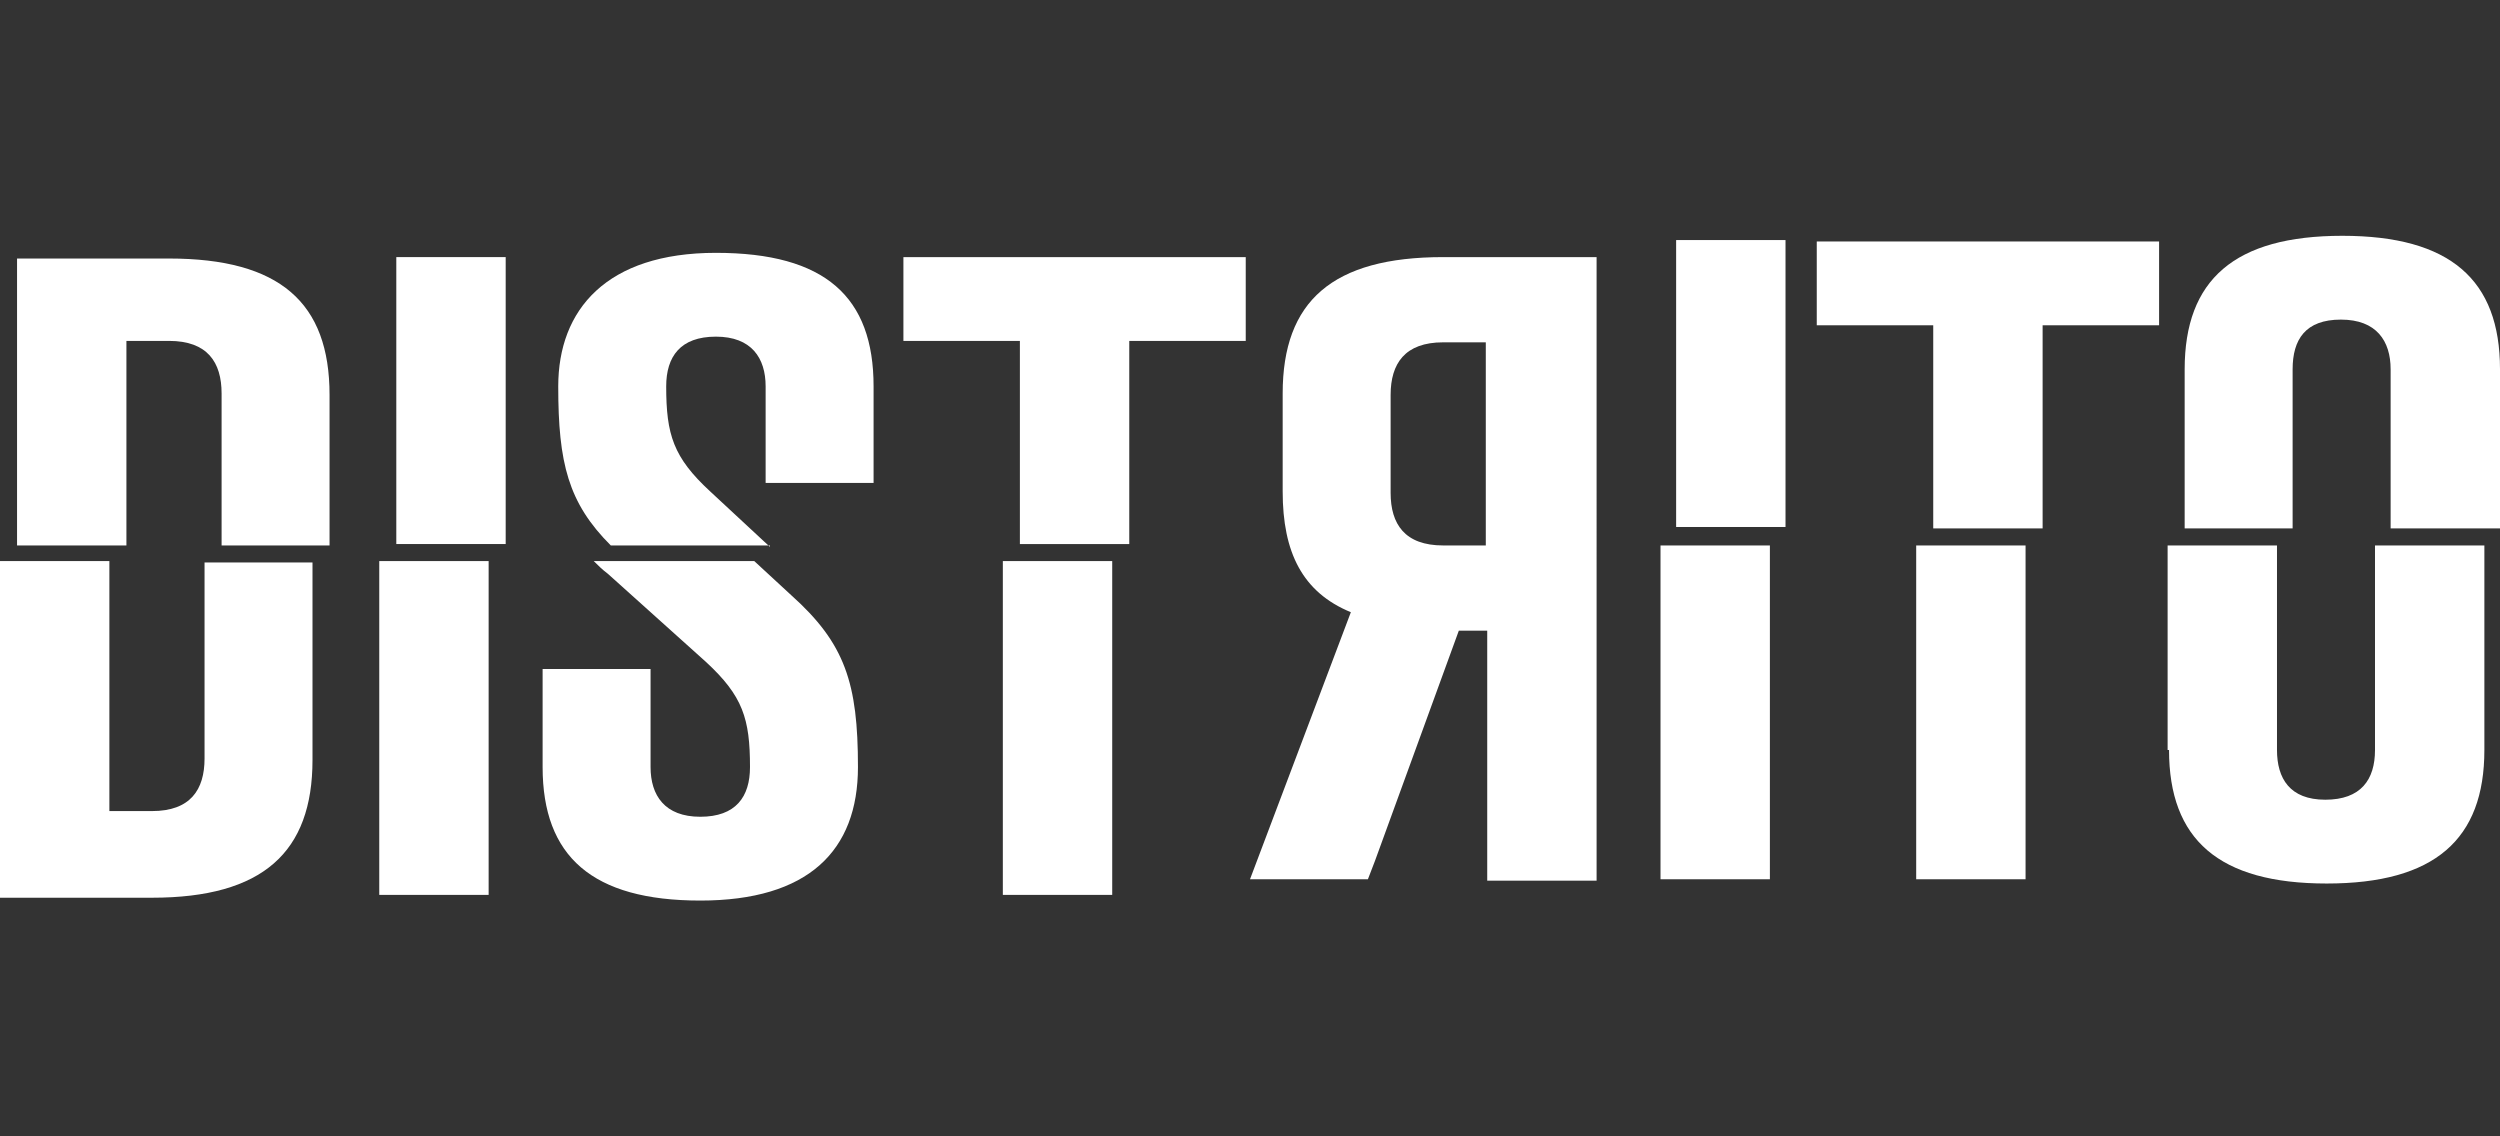
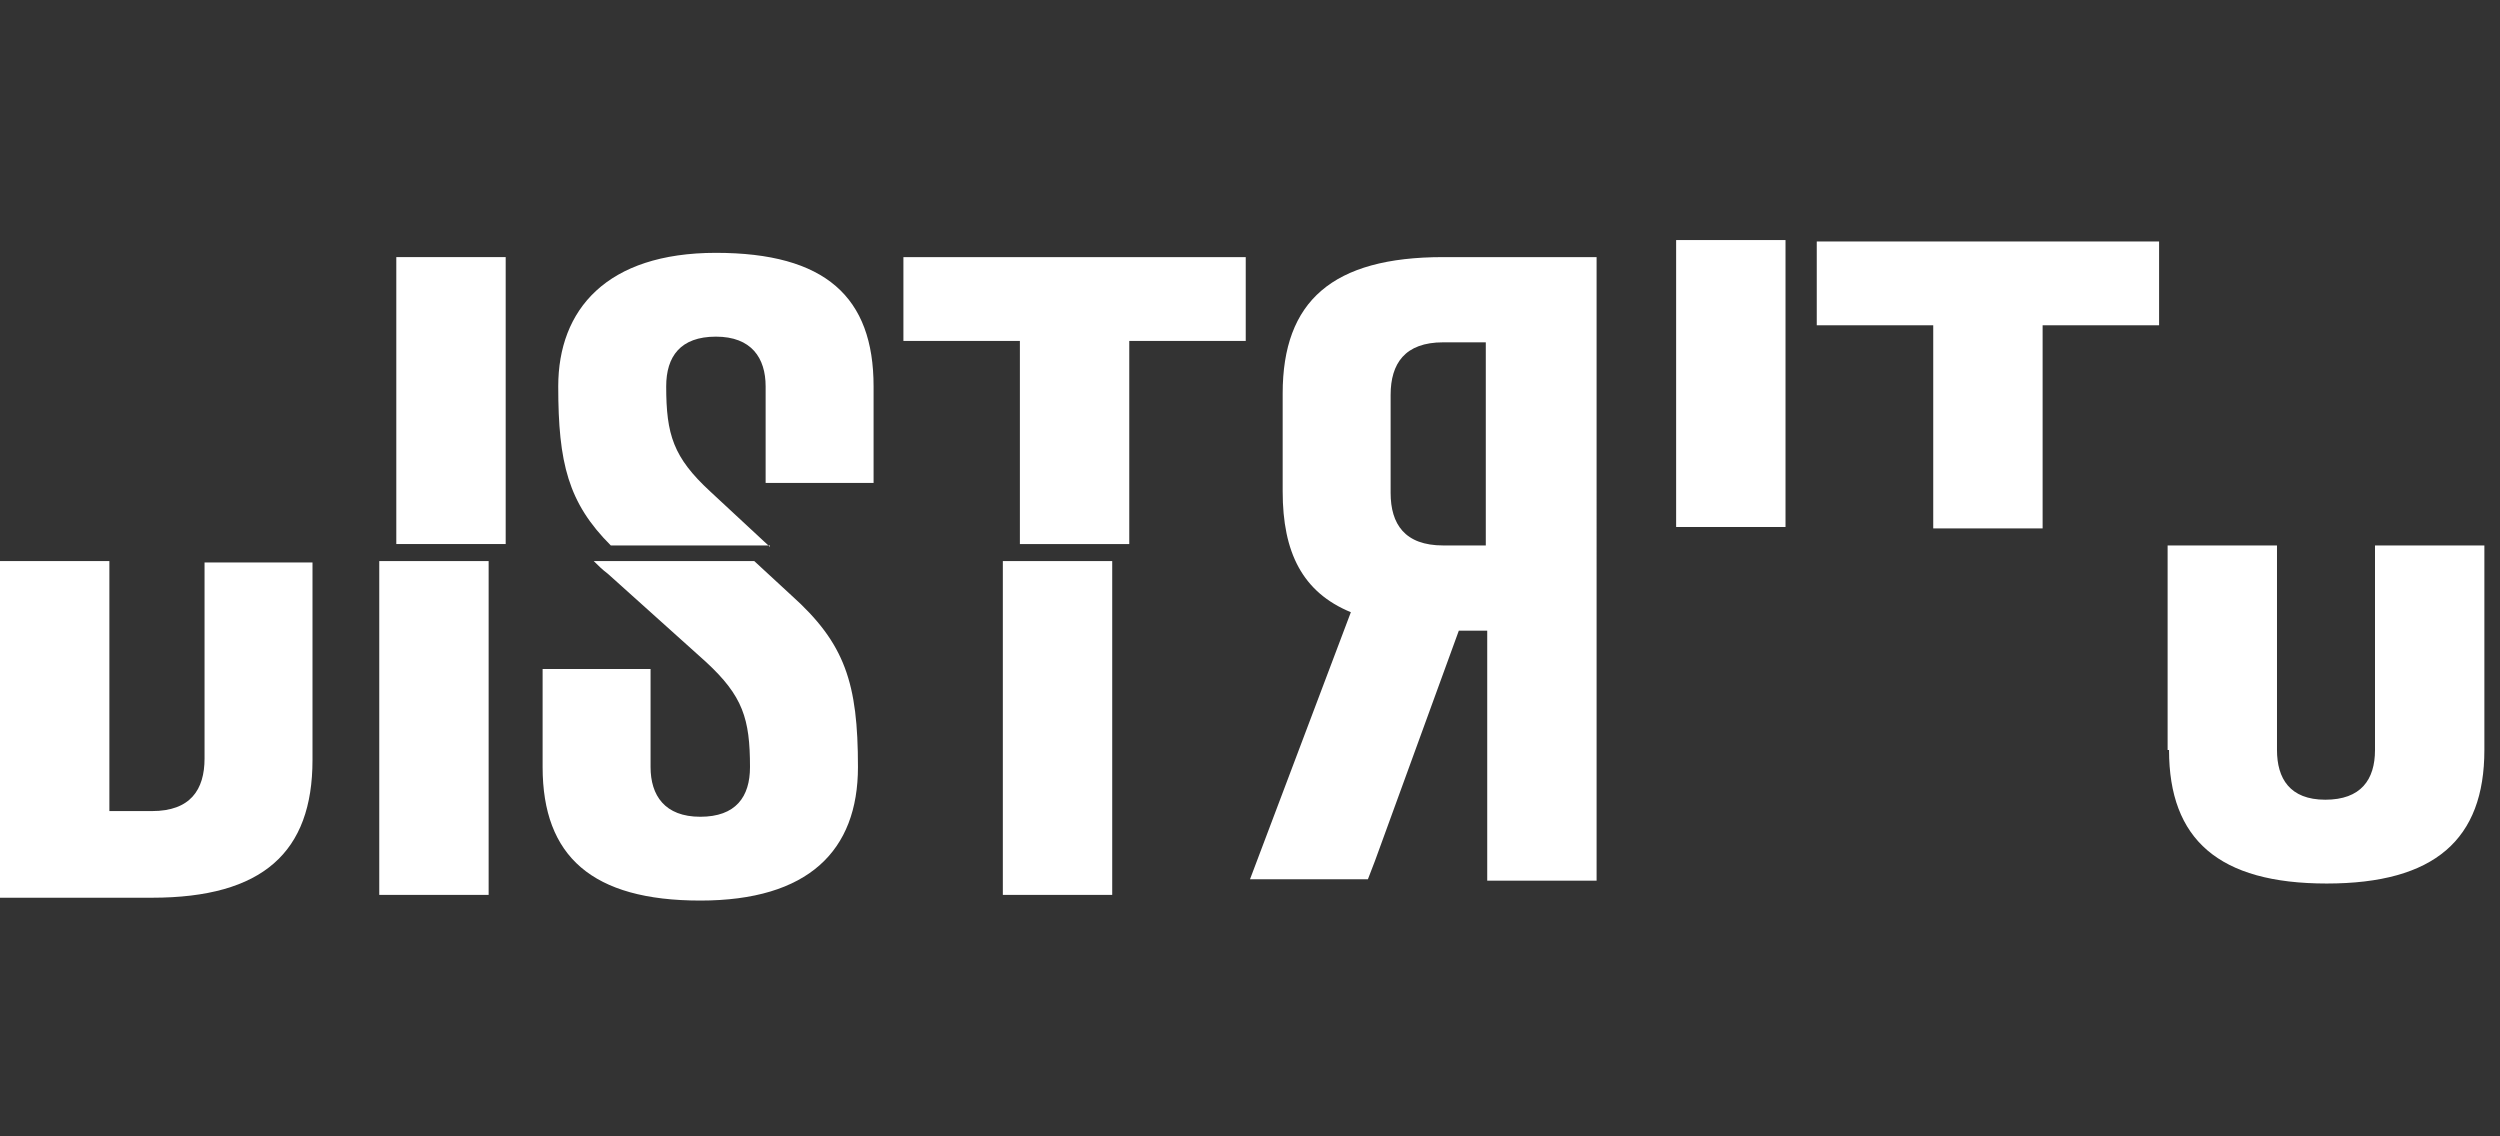
<svg xmlns="http://www.w3.org/2000/svg" id="Layer_1" version="1.1" viewBox="0 0 176 80">
  <rect x="0" y="0" width="176" height="80" fill="#333333" stroke="none" />
  <defs>
    <style> .st0 { fill: #fff; } </style>
  </defs>
  <path class="st0" d="M101.6,18.1c-7.8,0-11.3,3.1-11.3,9.6v6.9c0,4.3,1.4,7.1,4.8,8.5l-7.1,18.8h8.3l.5-1.3s0,0,0,0l5.9-16.2h2v17.6h7.7V18.1h-10.8ZM104.6,38.4h-3c-2.7,0-3.7-1.5-3.7-3.7v-6.9c0-2.2,1-3.7,3.7-3.7h3v14.4Z" />
-   <path class="st0" d="M8.8,38.4H1.2v-20.2h10.7c7.8,0,11.3,3.1,11.3,9.6v10.6h-7.6v-10.7c0-2.2-1-3.7-3.7-3.7h-3v14.4h0Z" />
  <path class="st0" d="M0,39.5h7.7v17.6h3c2.7,0,3.7-1.5,3.7-3.7v-13.8h7.6v13.9c0,6.5-3.5,9.7-11.3,9.7H0v-23.6Z" />
  <path class="st0" d="M35.6,18.1h-7.7v20.2h7.7v-20.2Z" />
  <path class="st0" d="M34.4,39.5h-7.7v23.5h7.7v-23.5Z" />
  <path class="st0" d="M54.2,38.4h-11.2c-3-3-3.7-5.8-3.7-11.2s3.4-9.4,11.1-9.4,11.1,3.1,11.1,9.4v6.8h-7.6v-6.8c0-2-1-3.5-3.5-3.5s-3.5,1.4-3.5,3.5c0,3.4.5,5,3.1,7.4,0,0,4.2,3.9,4.2,3.9Z" />
  <path class="st0" d="M41.8,39.5h11.3l2.6,2.4c3.8,3.4,4.7,6.2,4.7,12.1s-3.5,9.4-11.1,9.4-11.1-3.1-11.1-9.4v-6.9h7.6v6.9c0,2,1,3.5,3.5,3.5s3.5-1.4,3.5-3.5c0-3.4-.5-5-3.1-7.4l-6.9-6.2c-.4-.3-.7-.6-1-.9h0Z" />
  <path class="st0" d="M87.7,18.1v5.9h-8.2v14.3h-7.7v-14.3h-8.2v-5.9s24.1,0,24.1,0Z" />
  <path class="st0" d="M78.3,39.5h-7.7v23.5h7.7v-23.5Z" />
-   <path class="st0" d="M161.5,37.2h-7.7v-11.2c0-6.3,3.5-9.4,11.1-9.4s11.1,3.1,11.1,9.4v11.2h-7.7v-11.2c0-2-1-3.5-3.5-3.5s-3.4,1.4-3.4,3.5v11.2h0Z" />
  <path class="st0" d="M152.6,52.8v-14.4h7.7v14.4c0,2,.9,3.5,3.4,3.5s3.5-1.4,3.5-3.5v-14.4h7.7v14.4c0,6.3-3.5,9.4-11.1,9.4s-11.1-3.1-11.1-9.4h0Z" />
  <path class="st0" d="M125.7,16.9h-7.7v20.2h7.7v-20.2Z" />
-   <path class="st0" d="M124.6,38.4h-7.7v23.5h7.7s0-23.5,0-23.5Z" />
  <path class="st0" d="M143.8,37.2h-7.7v-14.3h-8.2v-5.9h24.1v5.9h-8.2v14.3Z" />
-   <path class="st0" d="M142.6,38.4h-7.7v23.5h7.7s0-23.5,0-23.5Z" />
</svg>